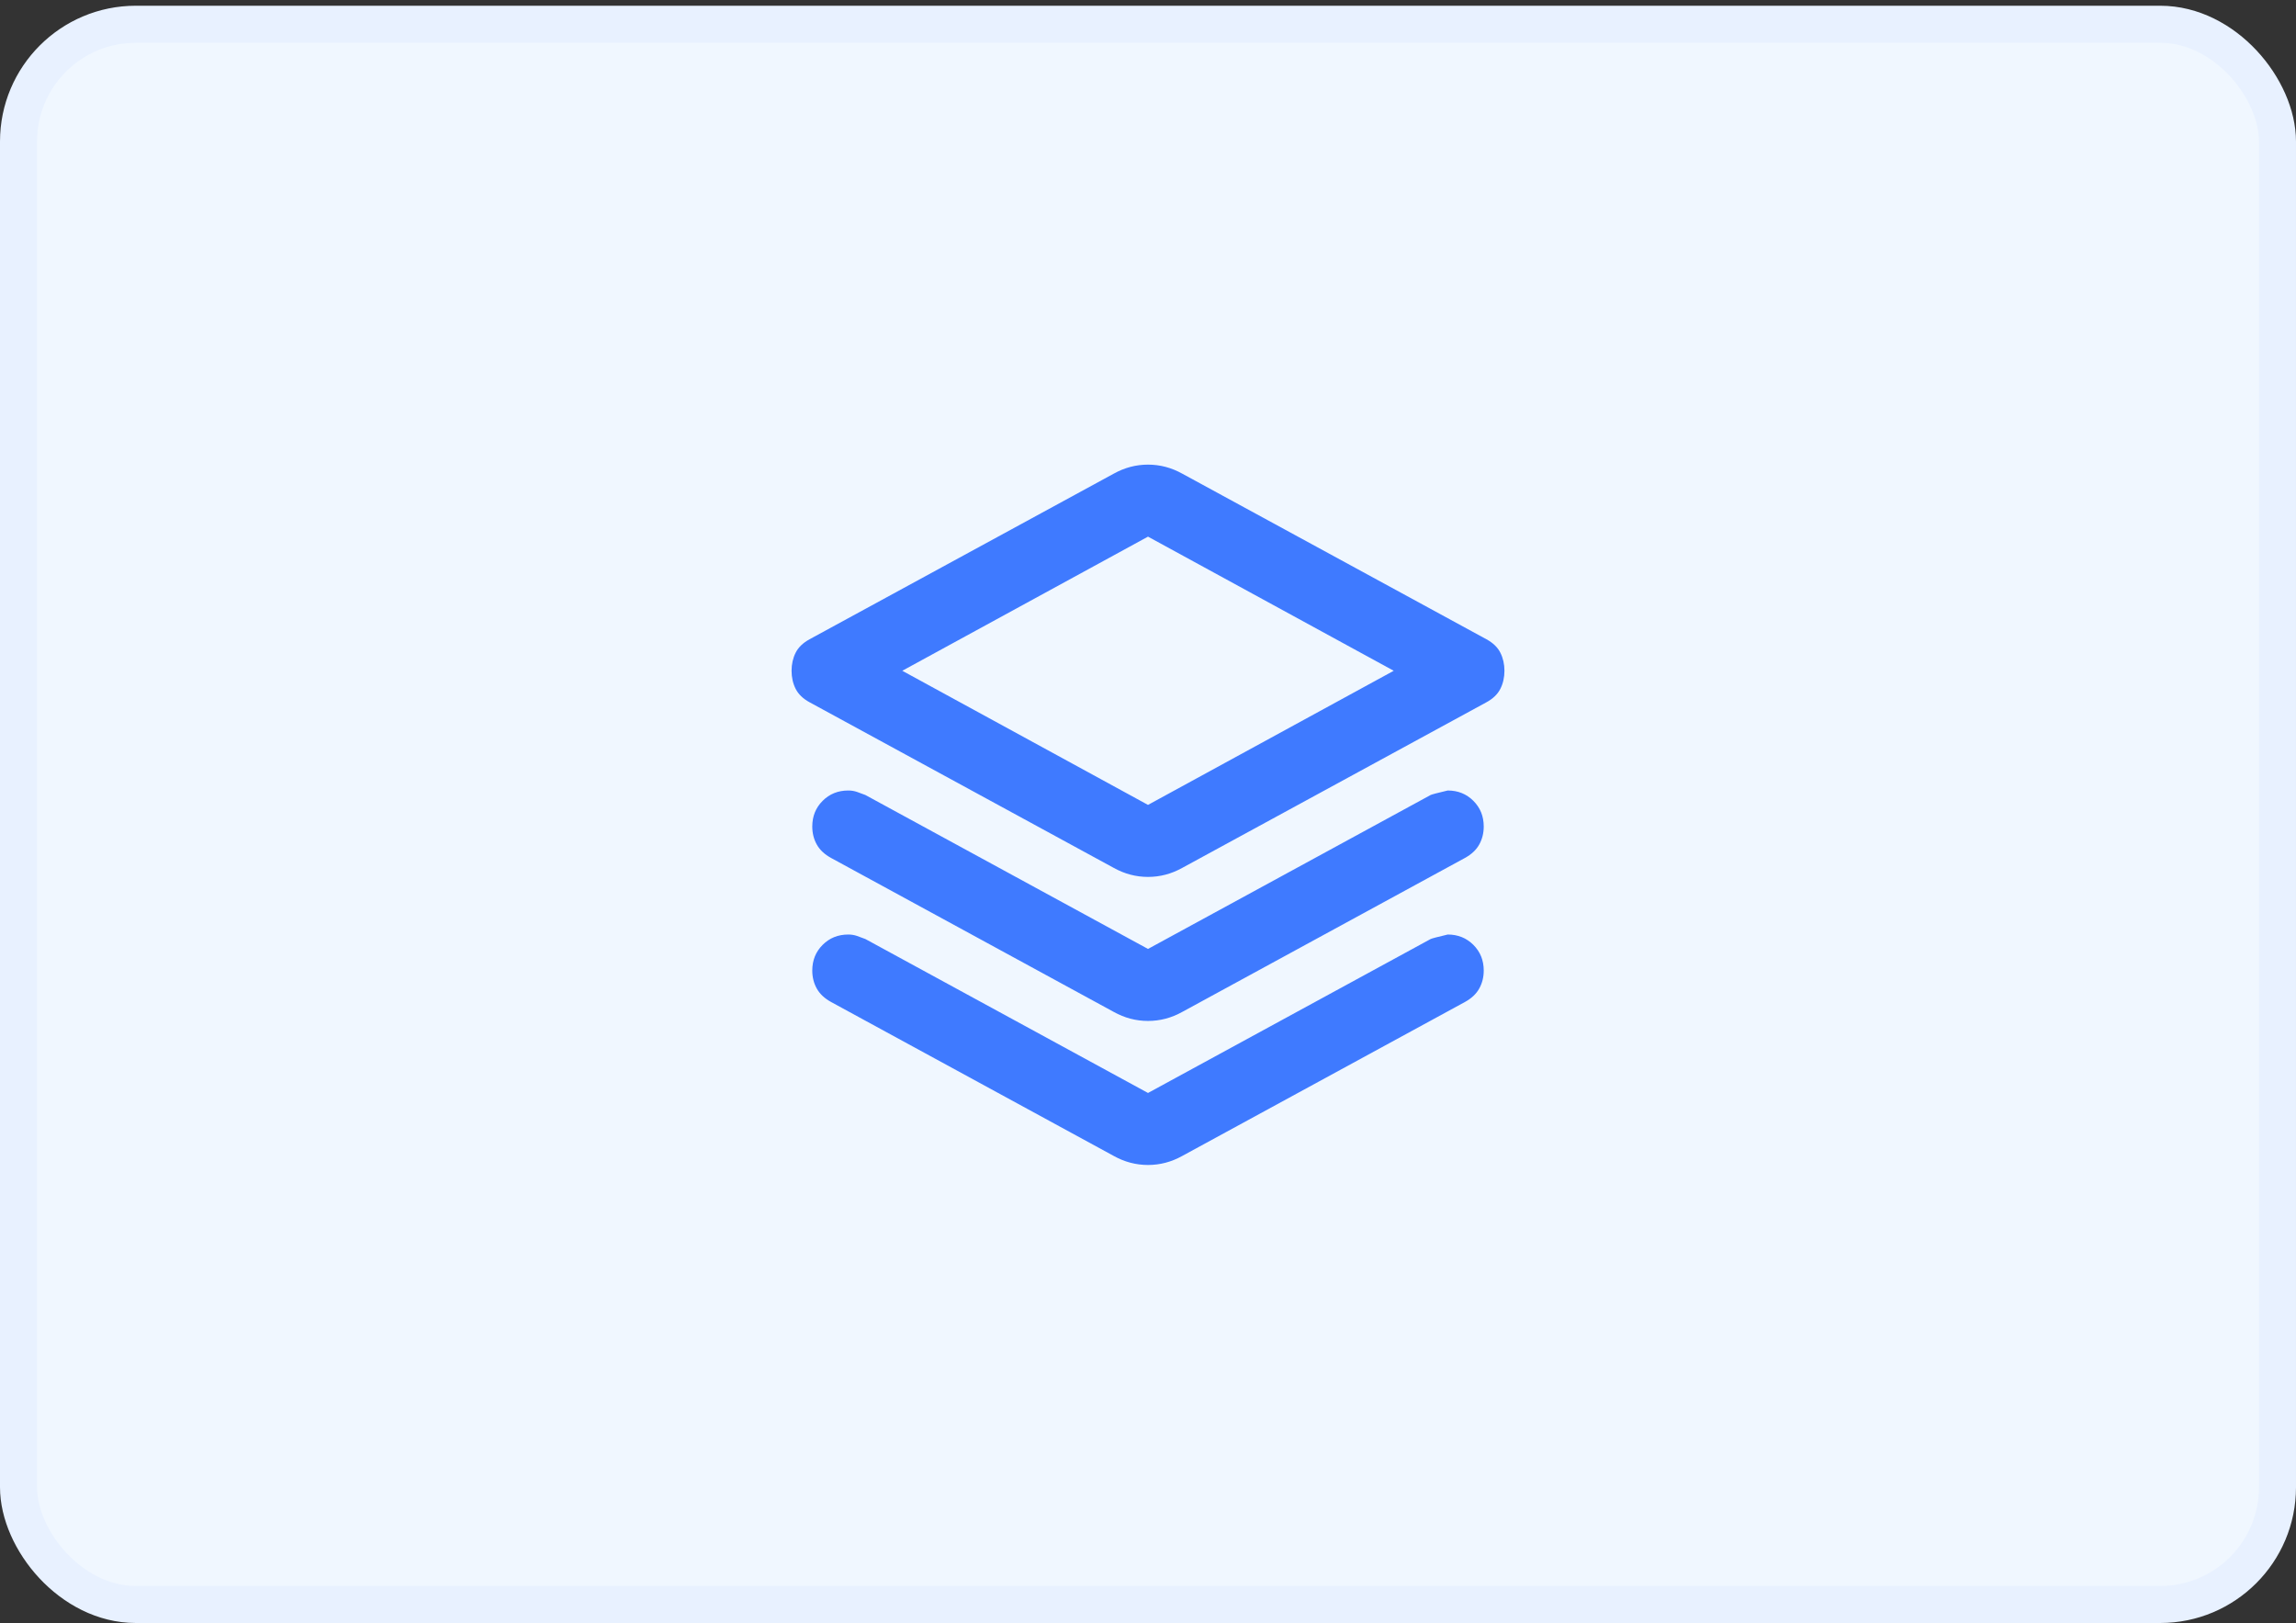
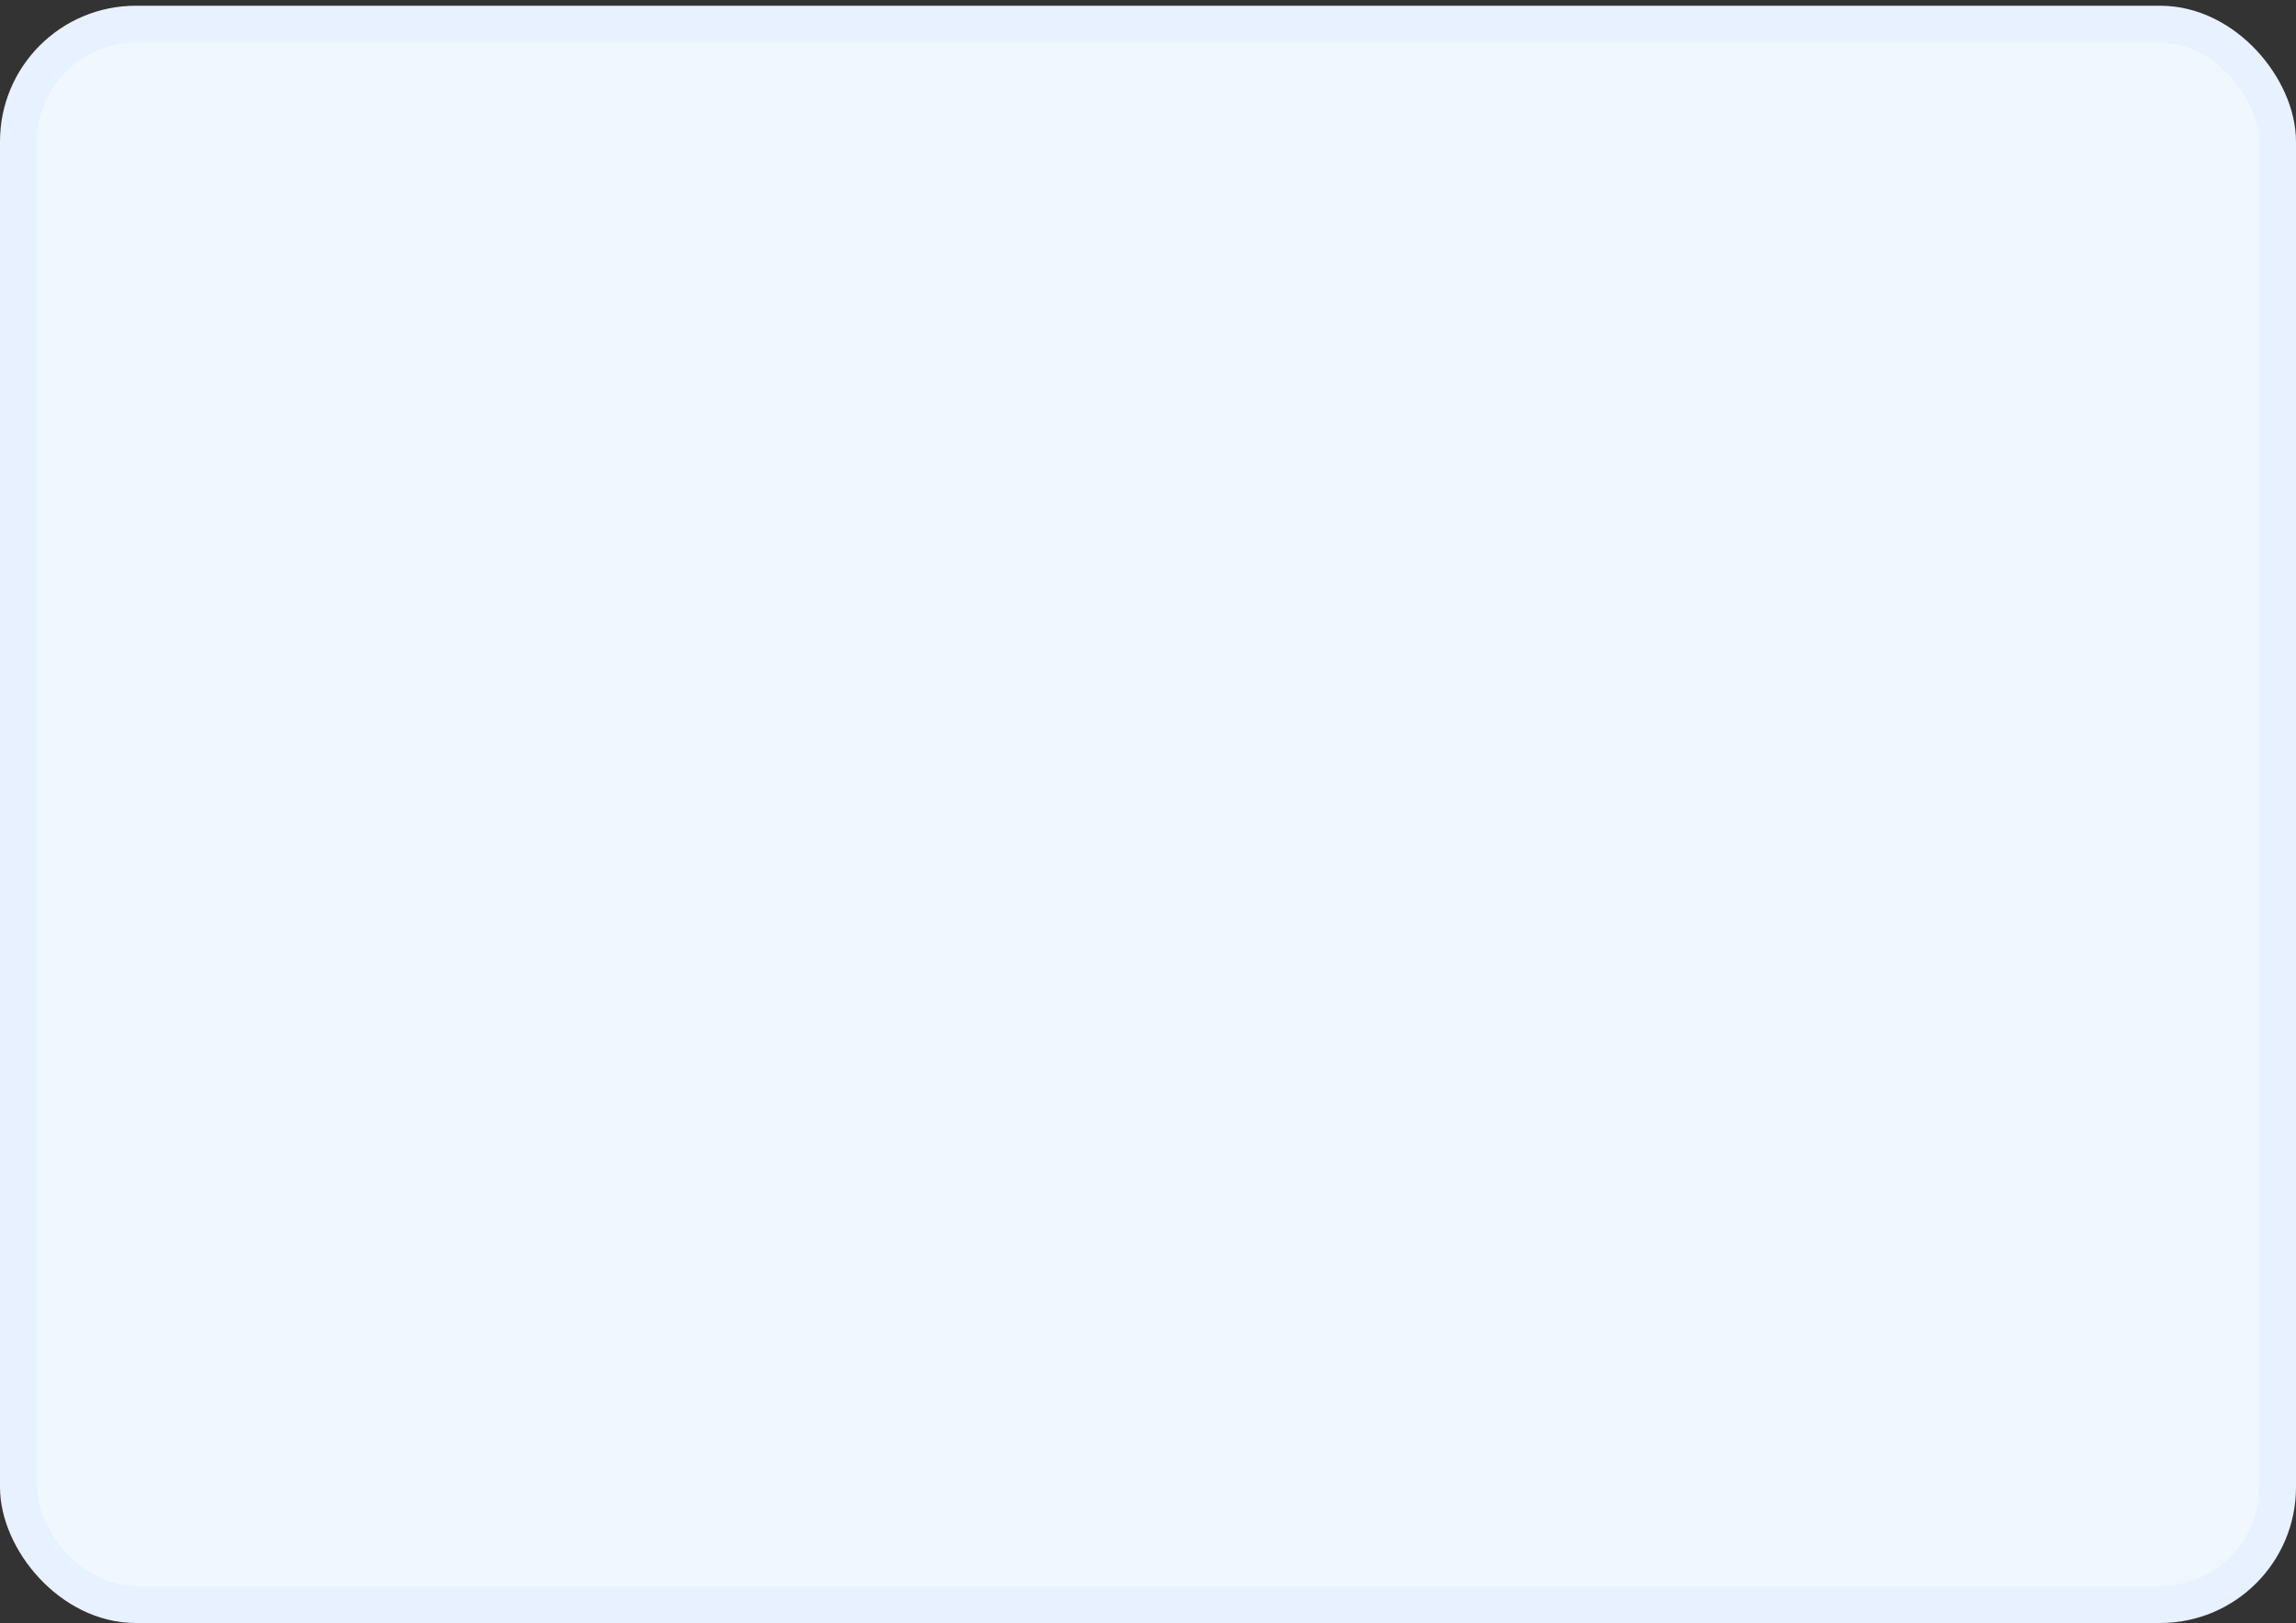
<svg xmlns="http://www.w3.org/2000/svg" width="372" height="263" viewBox="0 0 372 263" fill="none">
  <rect x="0" y="0" width="372" height="263" fill="#333333" stroke="none" />
  <rect x="3" y="3.929" width="366" height="256" rx="19" fill="#F0F7FF" stroke="#E8F1FF" stroke-width="6" />
-   <path d="M186.001 142.062C185.028 142.062 184.08 141.94 183.157 141.697C182.233 141.454 181.334 141.09 180.459 140.604L131.167 113.77C130.098 113.187 129.344 112.458 128.907 111.583C128.469 110.708 128.251 109.736 128.251 108.666C128.251 107.597 128.469 106.624 128.907 105.749C129.344 104.874 130.098 104.145 131.167 103.562L180.459 76.729C181.334 76.243 182.233 75.878 183.157 75.635C184.08 75.392 185.028 75.27 186.001 75.27C186.973 75.27 187.921 75.392 188.844 75.635C189.768 75.878 190.667 76.243 191.542 76.729L240.834 103.562C241.903 104.145 242.657 104.874 243.094 105.749C243.532 106.624 243.751 107.597 243.751 108.666C243.751 109.736 243.532 110.708 243.094 111.583C242.657 112.458 241.903 113.187 240.834 113.77L191.542 140.604C190.667 141.09 189.768 141.454 188.844 141.697C187.921 141.94 186.973 142.062 186.001 142.062ZM186.001 130.395L225.813 108.666L186.001 86.937L146.188 108.666L186.001 130.395ZM186.001 153.729L231.792 128.791C231.987 128.694 232.91 128.451 234.563 128.062C236.216 128.062 237.601 128.621 238.719 129.739C239.837 130.857 240.396 132.242 240.396 133.895C240.396 134.965 240.153 135.937 239.667 136.812C239.181 137.687 238.403 138.416 237.334 138.999L191.542 163.937C190.667 164.423 189.768 164.788 188.844 165.031C187.921 165.274 186.973 165.395 186.001 165.395C185.028 165.395 184.08 165.274 183.157 165.031C182.233 164.788 181.334 164.423 180.459 163.937L134.667 138.999C133.598 138.416 132.82 137.687 132.334 136.812C131.848 135.937 131.605 134.965 131.605 133.895C131.605 132.242 132.164 130.857 133.282 129.739C134.4 128.621 135.785 128.062 137.438 128.062C137.924 128.062 138.386 128.135 138.824 128.281C139.261 128.427 139.723 128.597 140.209 128.791L186.001 153.729ZM186.001 177.062L231.792 152.124C231.987 152.027 232.91 151.784 234.563 151.395C236.216 151.395 237.601 151.954 238.719 153.072C239.837 154.19 240.396 155.576 240.396 157.229C240.396 158.298 240.153 159.27 239.667 160.145C239.181 161.02 238.403 161.749 237.334 162.333L191.542 187.27C190.667 187.756 189.768 188.121 188.844 188.364C187.921 188.607 186.973 188.729 186.001 188.729C185.028 188.729 184.08 188.607 183.157 188.364C182.233 188.121 181.334 187.756 180.459 187.27L134.667 162.333C133.598 161.749 132.82 161.02 132.334 160.145C131.848 159.27 131.605 158.298 131.605 157.229C131.605 155.576 132.164 154.19 133.282 153.072C134.4 151.954 135.785 151.395 137.438 151.395C137.924 151.395 138.386 151.468 138.824 151.614C139.261 151.76 139.723 151.93 140.209 152.124L186.001 177.062Z" fill="#3F7AFF" />
</svg>